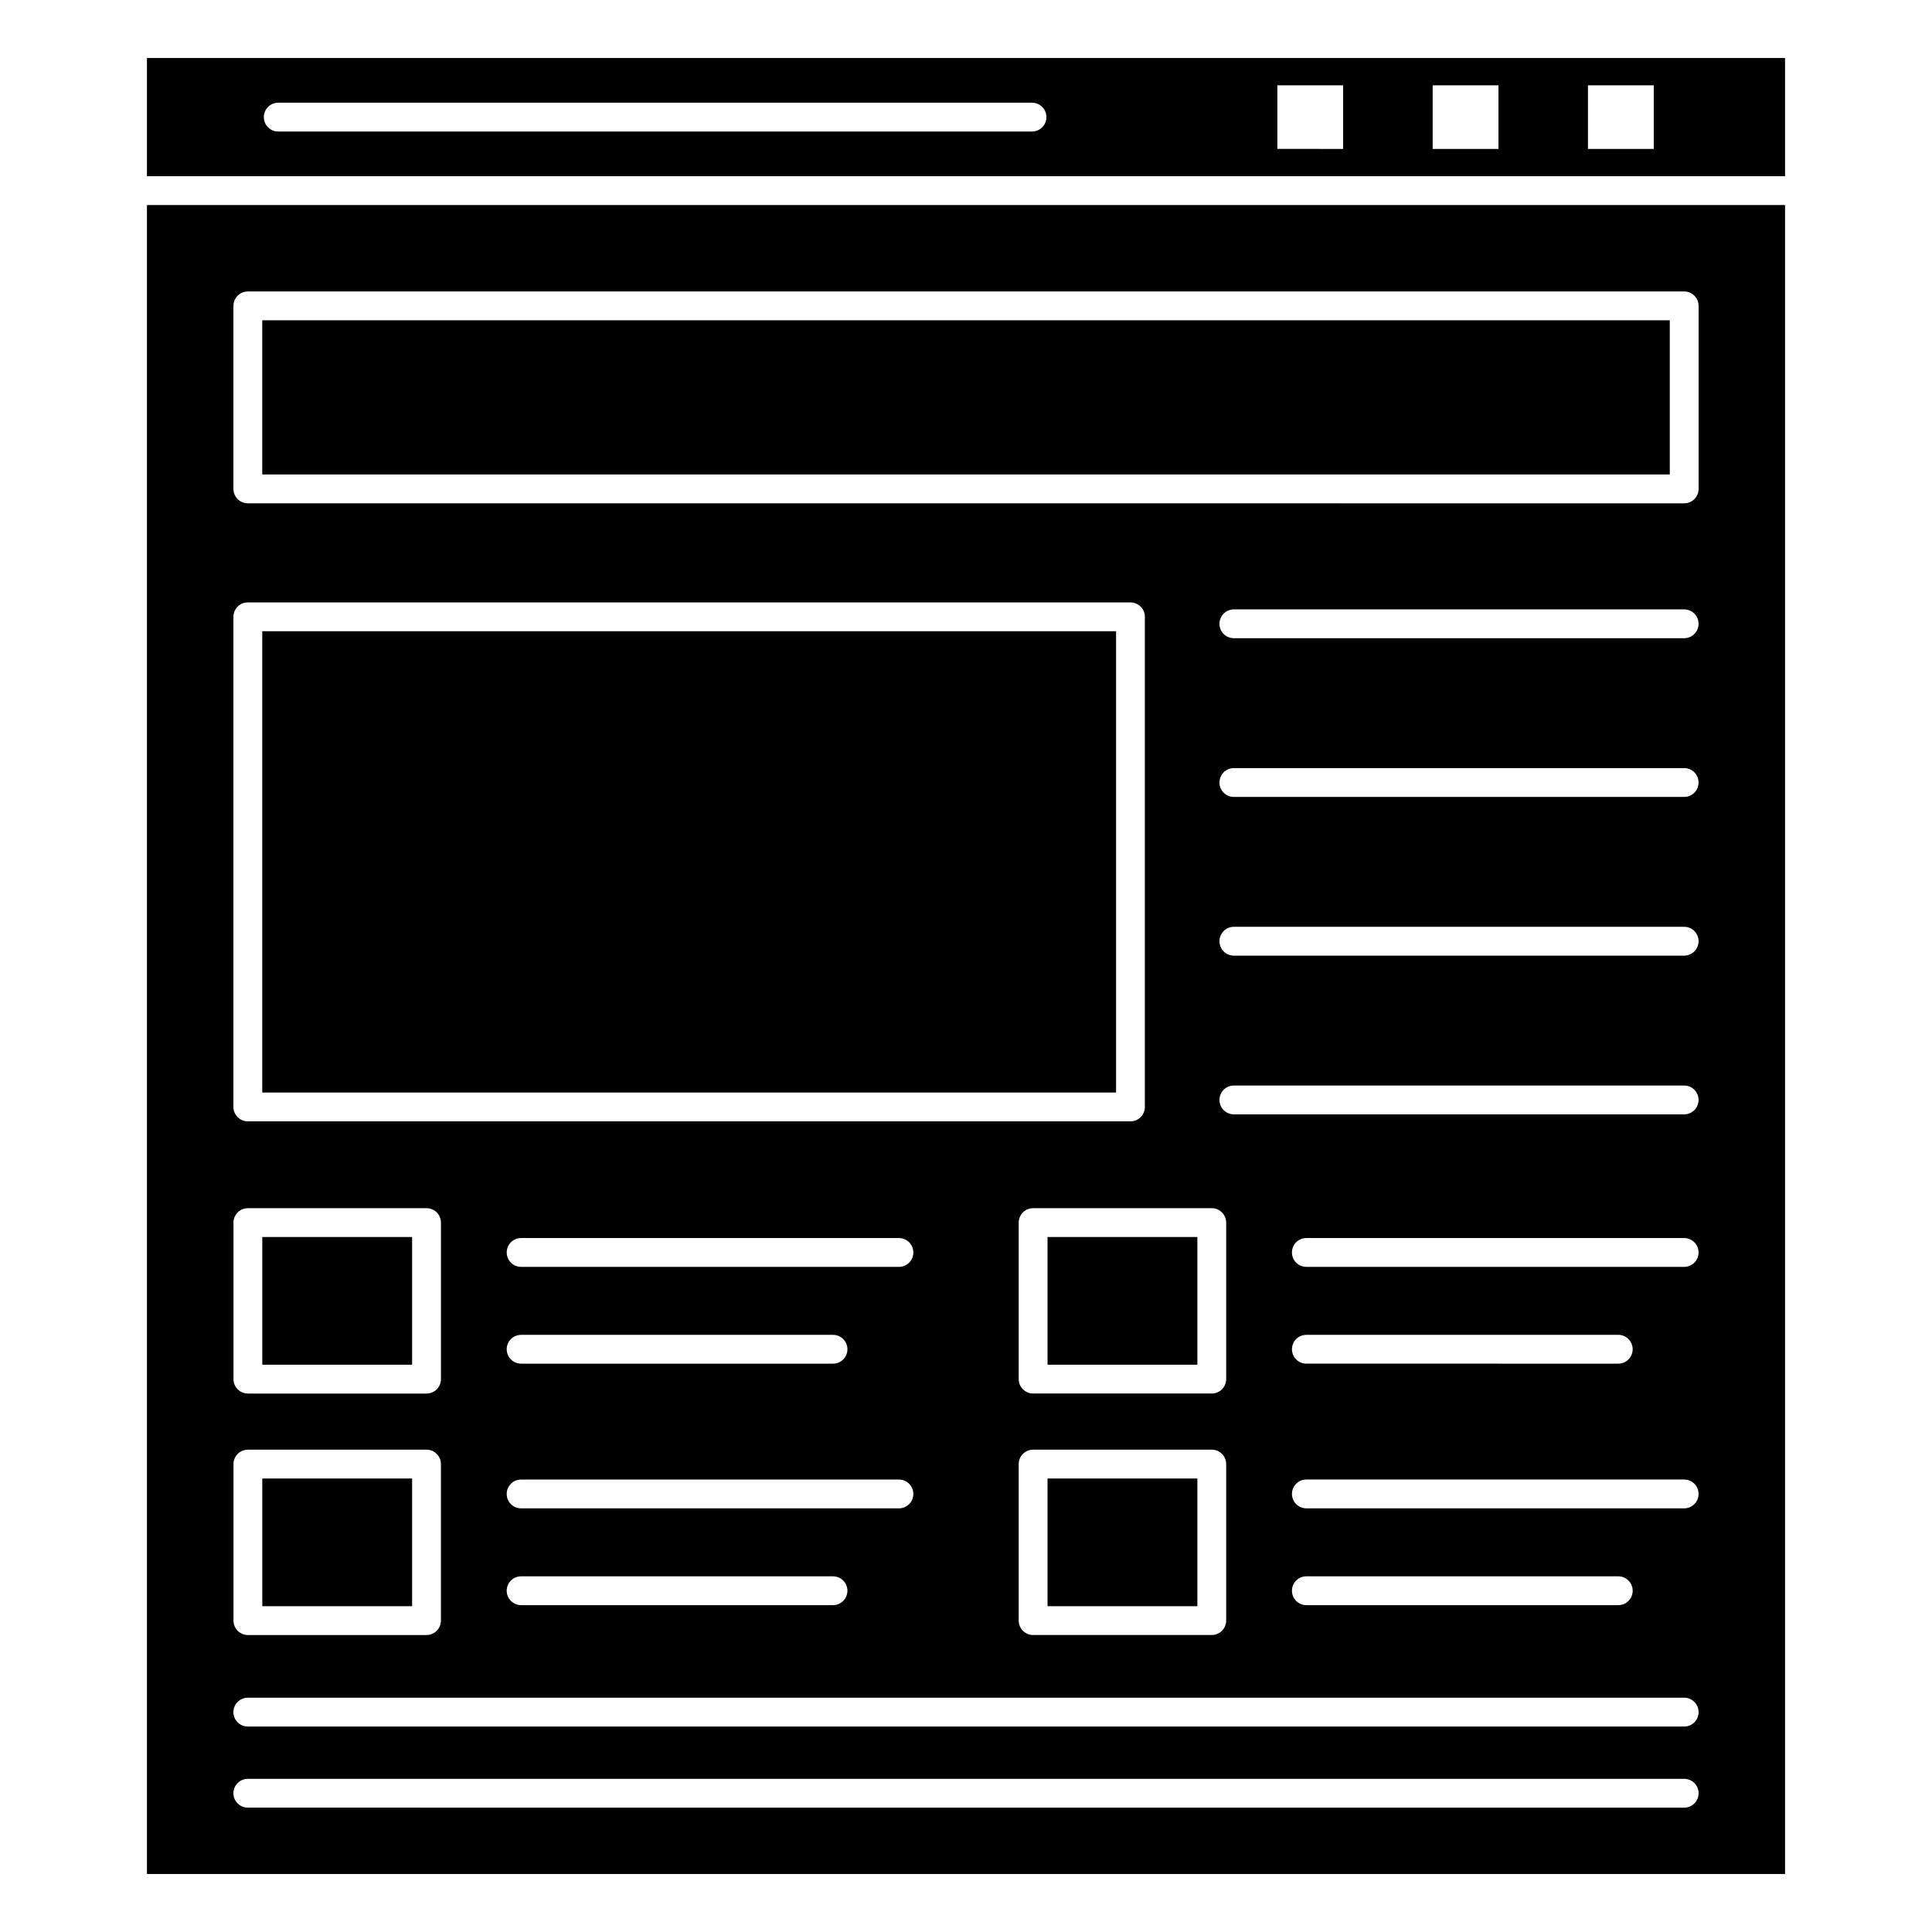
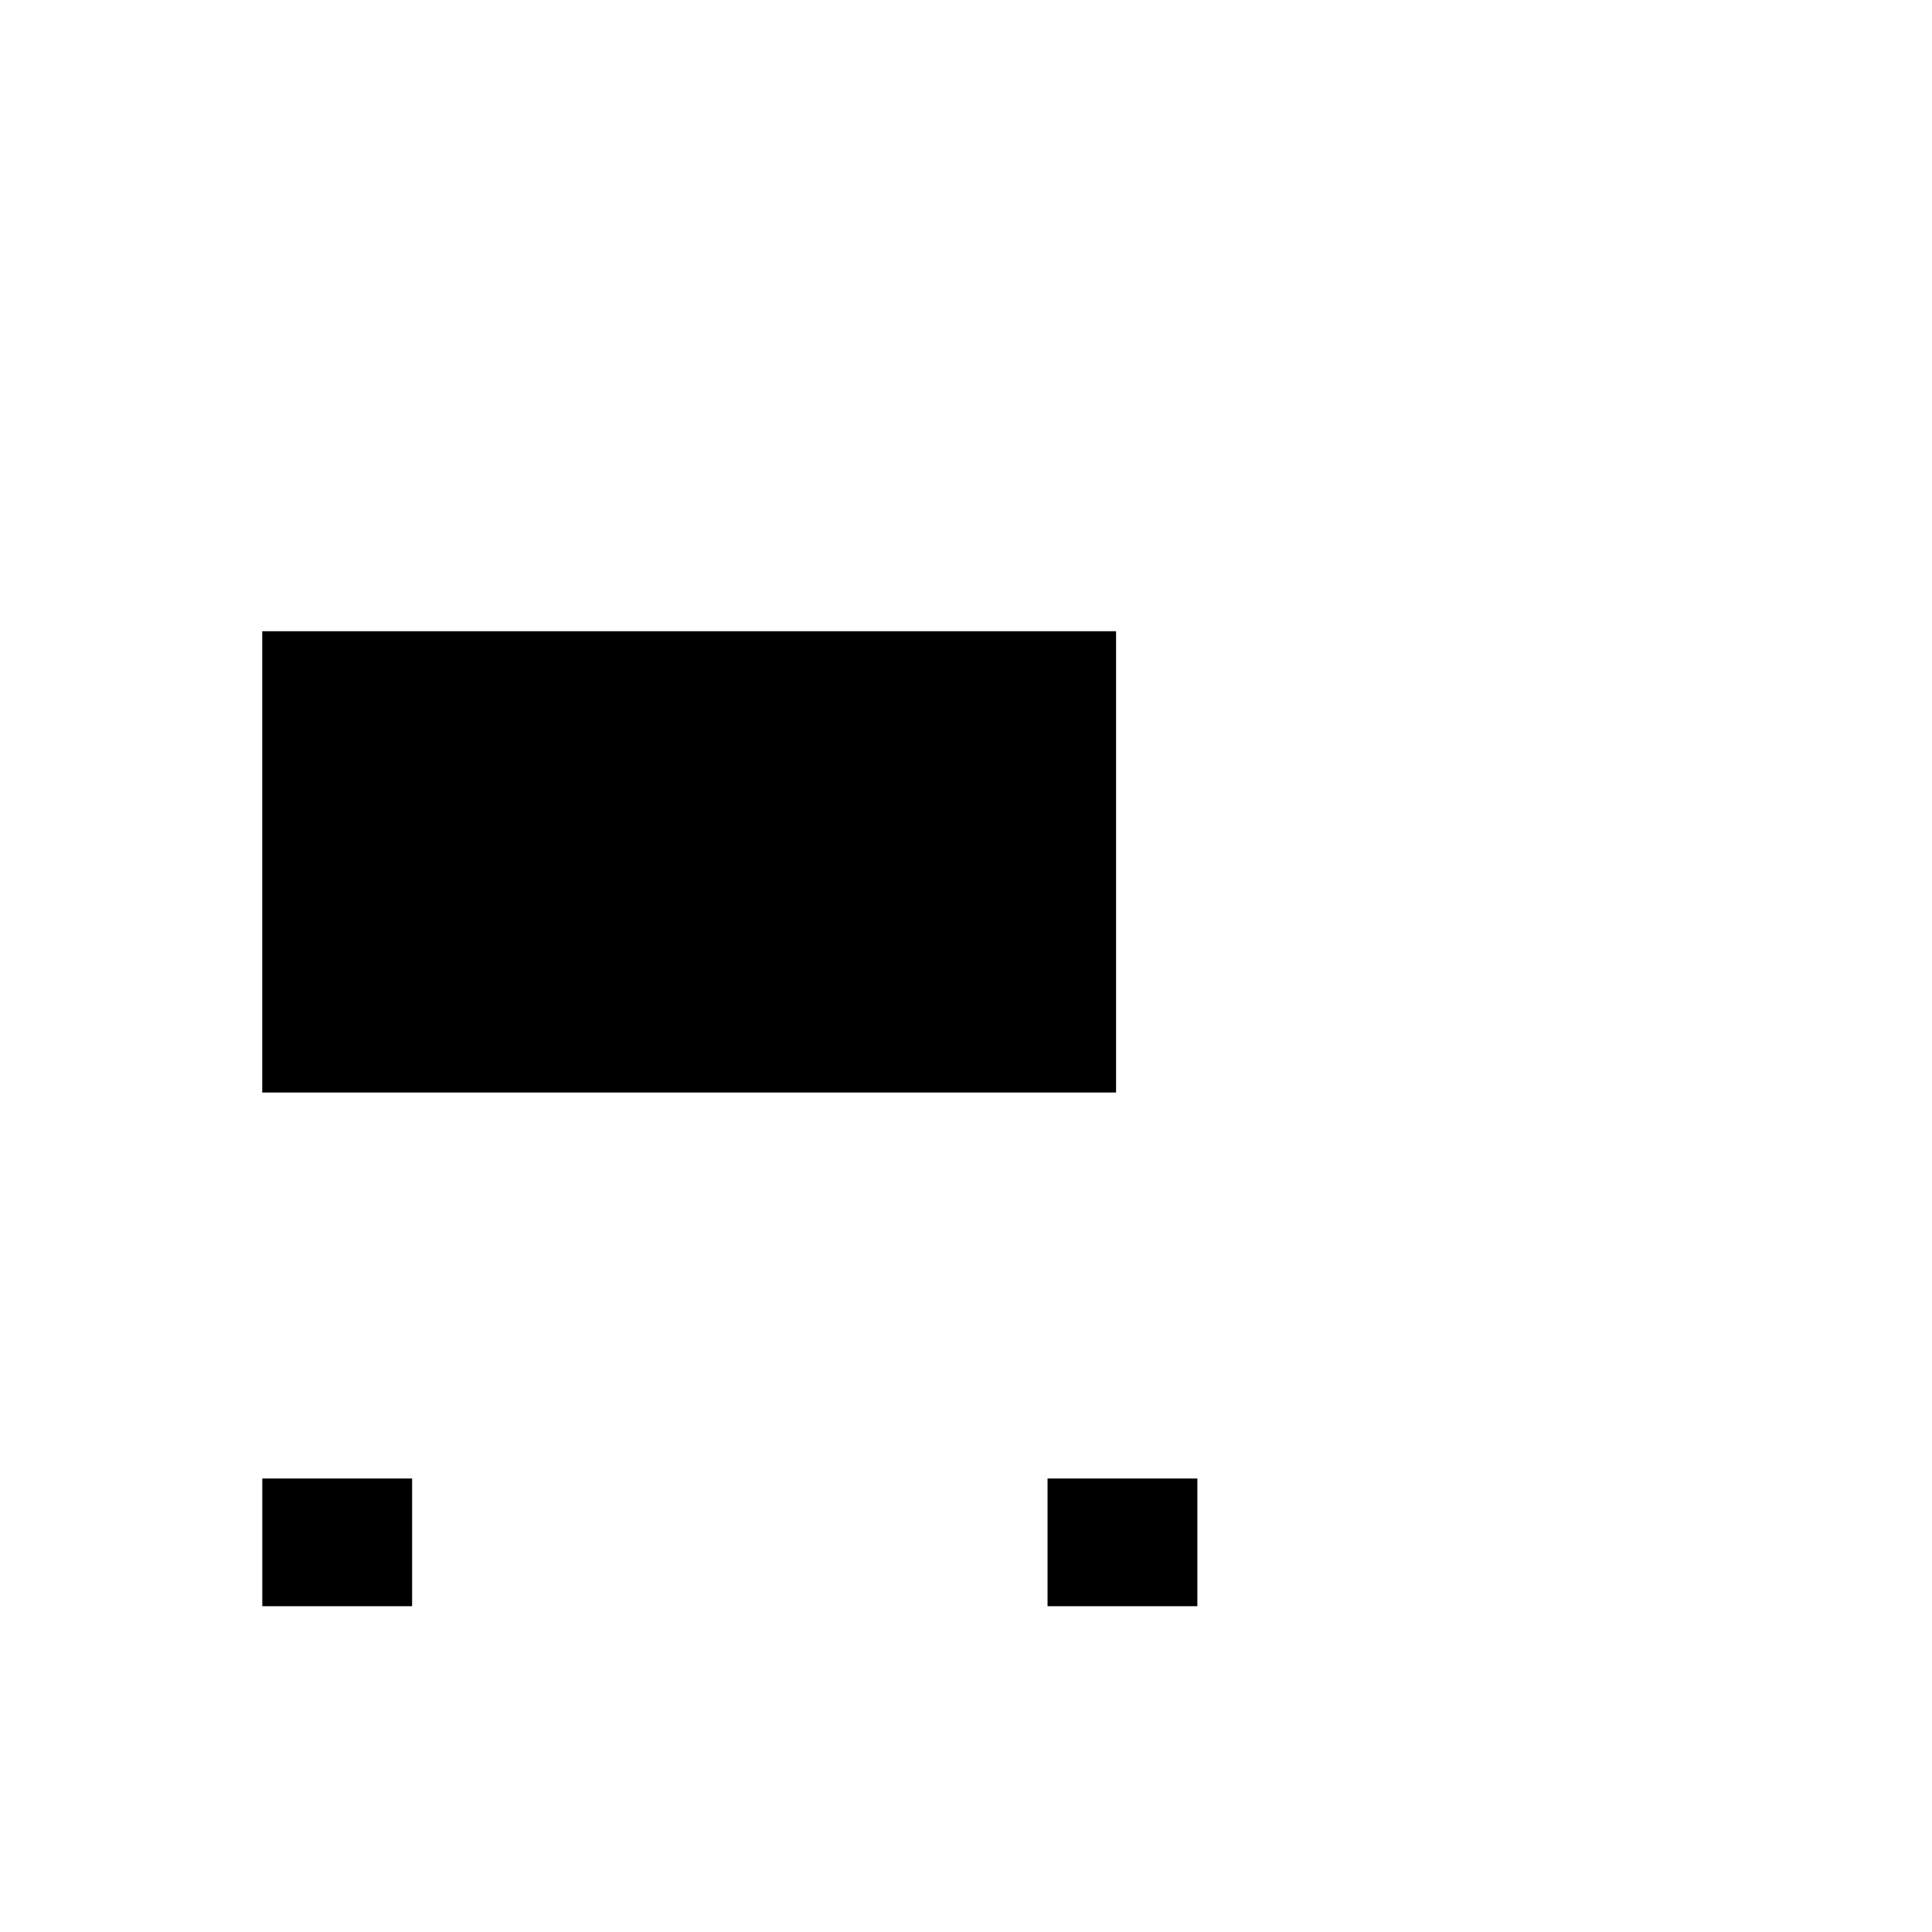
<svg xmlns="http://www.w3.org/2000/svg" fill="#000000" width="800px" height="800px" version="1.1" viewBox="144 144 512 512">
  <g>
-     <path d="m182.94 640.62h434.12v-442.28h-434.12zm307.26-96.891c-2.109 0-3.82-1.707-3.82-3.82 0-2.113 1.707-3.82 3.82-3.82h100.12c2.109 0 3.82 1.707 3.82 3.82 0 2.109-1.707 3.82-3.82 3.82zm86.477 21.832c0 2.109-1.707 3.82-3.82 3.82h-82.656c-2.109 0-3.82-1.707-3.82-3.82 0-2.113 1.707-3.82 3.82-3.82h82.656c2.109 0 3.82 1.711 3.82 3.82zm-90.297-63.996c0-2.113 1.707-3.82 3.82-3.82h82.656c2.109 0 3.82 1.707 3.82 3.82 0 2.109-1.707 3.82-3.82 3.82l-82.656-0.004c-2.109 0-3.82-1.707-3.82-3.816zm103.94-21.832h-100.12c-2.109 0-3.82-1.707-3.82-3.82s1.707-3.82 3.82-3.82h100.12c2.109 0 3.82 1.707 3.82 3.82 0 2.109-1.707 3.82-3.82 3.82zm0-40.418h-119.33c-2.109 0-3.82-1.707-3.82-3.82s1.707-3.82 3.82-3.82h119.33c2.109 0 3.82 1.707 3.82 3.82-0.004 2.109-1.711 3.82-3.824 3.82zm-125.19 73.984h-47.34c-2.113 0-3.82-1.707-3.82-3.82v-41.48c0-2.113 1.707-3.82 3.82-3.82h47.34c2.109 0 3.82 1.707 3.82 3.82v41.48c0 2.109-1.707 3.82-3.82 3.82zm3.82 18.695v41.48c0 2.109-1.707 3.82-3.82 3.82h-47.34c-2.113 0-3.82-1.707-3.82-3.82v-41.48c0-2.113 1.707-3.82 3.82-3.82h47.34c2.113 0.004 3.82 1.711 3.82 3.82zm121.37-134.74h-119.33c-2.109 0-3.82-1.707-3.82-3.82 0-2.109 1.707-3.82 3.82-3.82h119.33c2.109 0 3.82 1.707 3.82 3.82-0.004 2.113-1.711 3.82-3.824 3.82zm0-42.059h-119.33c-2.109 0-3.82-1.707-3.82-3.82 0-2.113 1.707-3.82 3.82-3.82h119.33c2.109 0 3.82 1.707 3.82 3.82-0.004 2.109-1.711 3.82-3.824 3.82zm0-42.062h-119.33c-2.109 0-3.82-1.707-3.82-3.82 0-2.109 1.707-3.82 3.82-3.82h119.33c2.109 0 3.82 1.707 3.82 3.82-0.004 2.113-1.711 3.82-3.824 3.82zm-384.46-88.07c0-2.109 1.707-3.82 3.82-3.82h380.65c2.109 0 3.82 1.707 3.82 3.82v48.504c0 2.113-1.707 3.82-3.82 3.82l-380.65-0.004c-2.113 0-3.82-1.707-3.82-3.82zm0 82.398c0-2.113 1.707-3.82 3.82-3.82h233.9c2.113 0 3.82 1.707 3.82 3.82v129.89c0 2.109-1.707 3.82-3.82 3.82l-233.9-0.004c-2.113 0-3.82-1.707-3.82-3.82zm76.242 236.27c-2.109 0-3.82-1.707-3.82-3.82 0-2.113 1.707-3.82 3.82-3.82h100.12c2.113 0 3.82 1.707 3.82 3.82 0 2.109-1.707 3.82-3.82 3.82zm86.473 21.832c0 2.109-1.707 3.82-3.82 3.82h-82.652c-2.109 0-3.82-1.707-3.82-3.82 0-2.113 1.707-3.82 3.82-3.82h82.652c2.113 0 3.82 1.711 3.82 3.82zm-90.289-63.996c0-2.113 1.707-3.82 3.82-3.82h82.652c2.113 0 3.82 1.707 3.82 3.82 0 2.109-1.707 3.82-3.82 3.82l-82.656-0.004c-2.109 0-3.816-1.707-3.816-3.816zm103.94-21.832h-100.12c-2.109 0-3.82-1.707-3.82-3.82s1.707-3.82 3.82-3.82h100.12c2.113 0 3.82 1.707 3.82 3.82 0.004 2.109-1.707 3.82-3.816 3.82zm-125.19 33.566h-47.34c-2.113 0-3.82-1.707-3.82-3.82v-41.48c0-2.113 1.707-3.82 3.82-3.82h47.34c2.113 0 3.82 1.707 3.82 3.82v41.48c-0.004 2.109-1.711 3.82-3.82 3.82zm3.816 18.695v41.48c0 2.109-1.707 3.82-3.82 3.82h-47.336c-2.113 0-3.82-1.707-3.82-3.82v-41.48c0-2.113 1.707-3.82 3.82-3.82h47.34c2.109 0.004 3.816 1.711 3.816 3.82zm-51.172 61.914h380.65c2.109 0 3.82 1.707 3.82 3.82 0 2.109-1.707 3.82-3.82 3.82h-380.65c-2.113 0-3.82-1.707-3.82-3.82s1.707-3.82 3.82-3.82zm0 21.5h380.65c2.109 0 3.82 1.707 3.82 3.82 0 2.109-1.707 3.82-3.82 3.82l-380.65-0.004c-2.113 0-3.82-1.707-3.82-3.82 0-2.109 1.707-3.816 3.82-3.816z" />
    <path d="m213.5 311.28h226.27v122.25h-226.27z" />
-     <path d="m213.5 228.88h373.01v40.863h-373.01z" />
-     <path d="m421.61 471.82h39.703v33.84h-39.703z" />
    <path d="m213.51 535.82h39.703v33.84h-39.703z" />
-     <path d="m421.61 535.82h39.703v33.84h-39.703z" />
-     <path d="m213.51 471.82h39.703v33.84h-39.703z" />
-     <path d="m182.94 190.69h434.12v-31.316h-434.12zm381.89-24.078h17.434v16.855h-17.434zm-41.16 0h17.434v16.855h-17.434zm-41.16 0h17.434v16.855l-17.434-0.004zm-264.77 4.606h199.75c2.113 0 3.82 1.707 3.82 3.82 0 2.109-1.707 3.82-3.82 3.82h-199.75c-2.109 0-3.82-1.707-3.82-3.82 0.004-2.109 1.711-3.82 3.82-3.82z" />
+     <path d="m421.61 535.82h39.703v33.84h-39.703" />
  </g>
</svg>